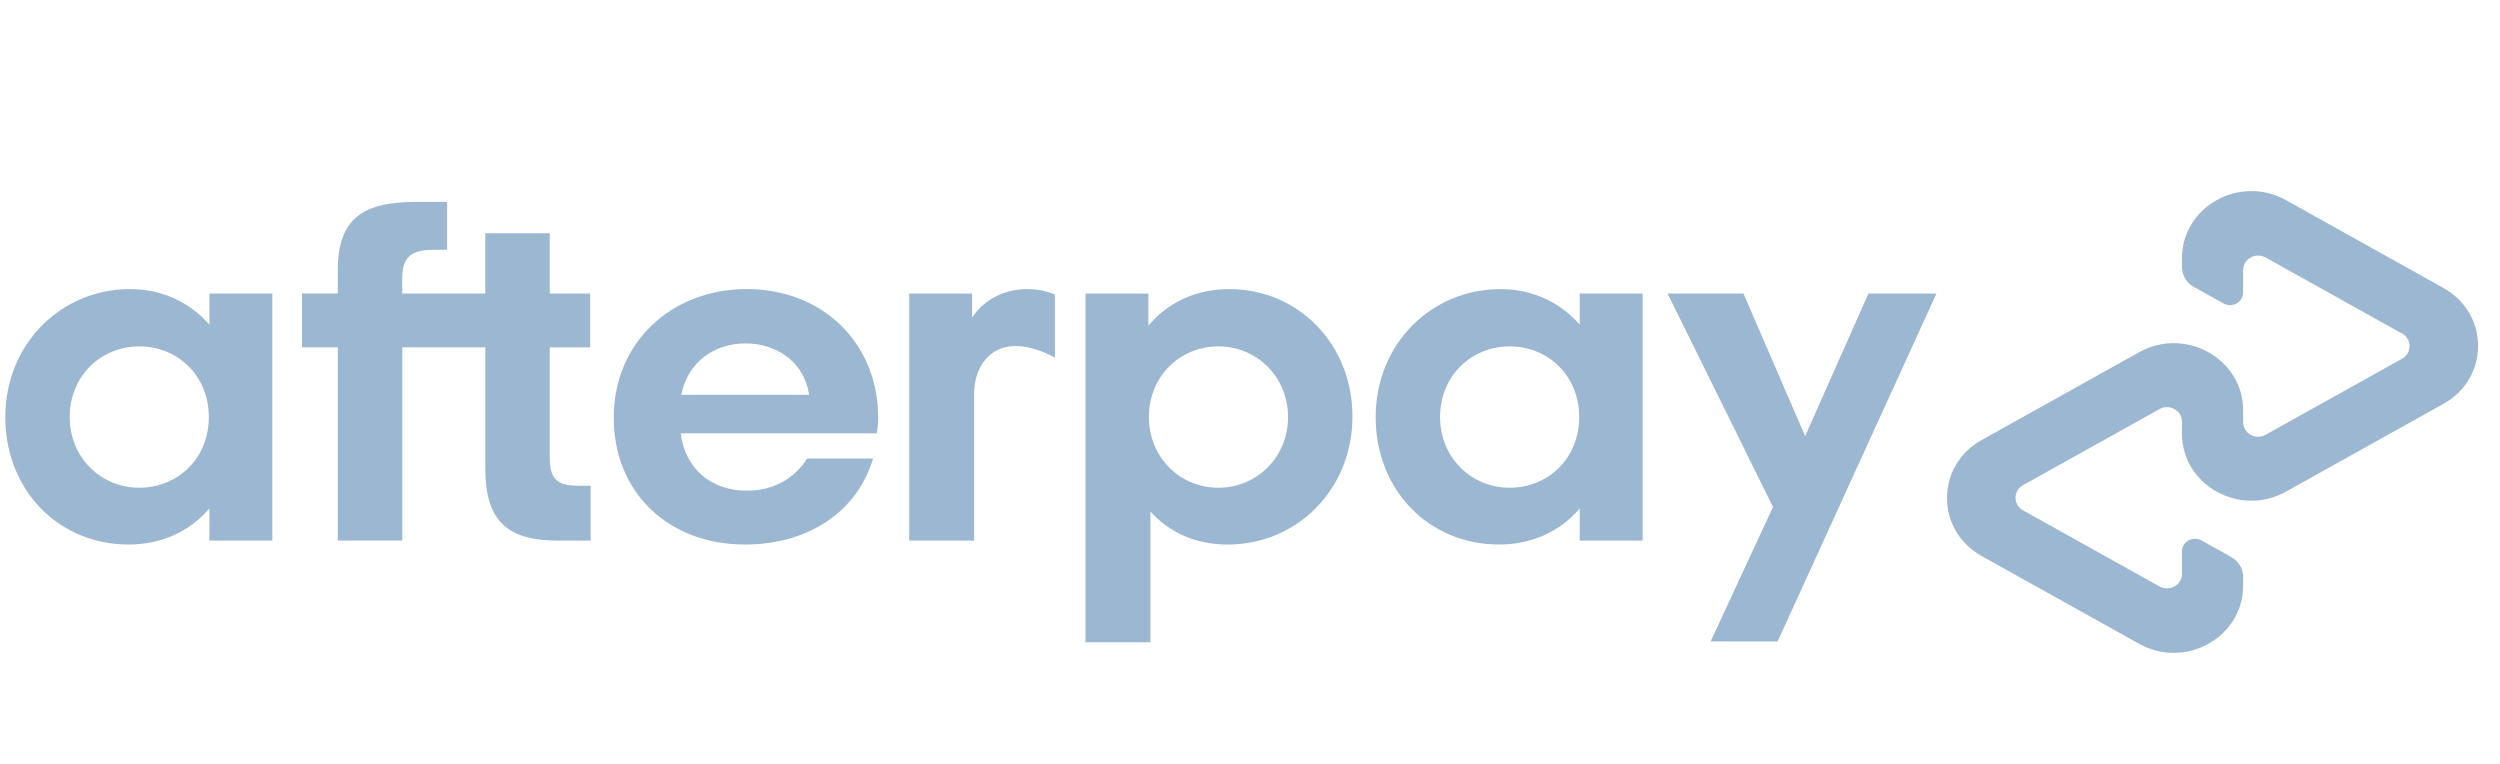
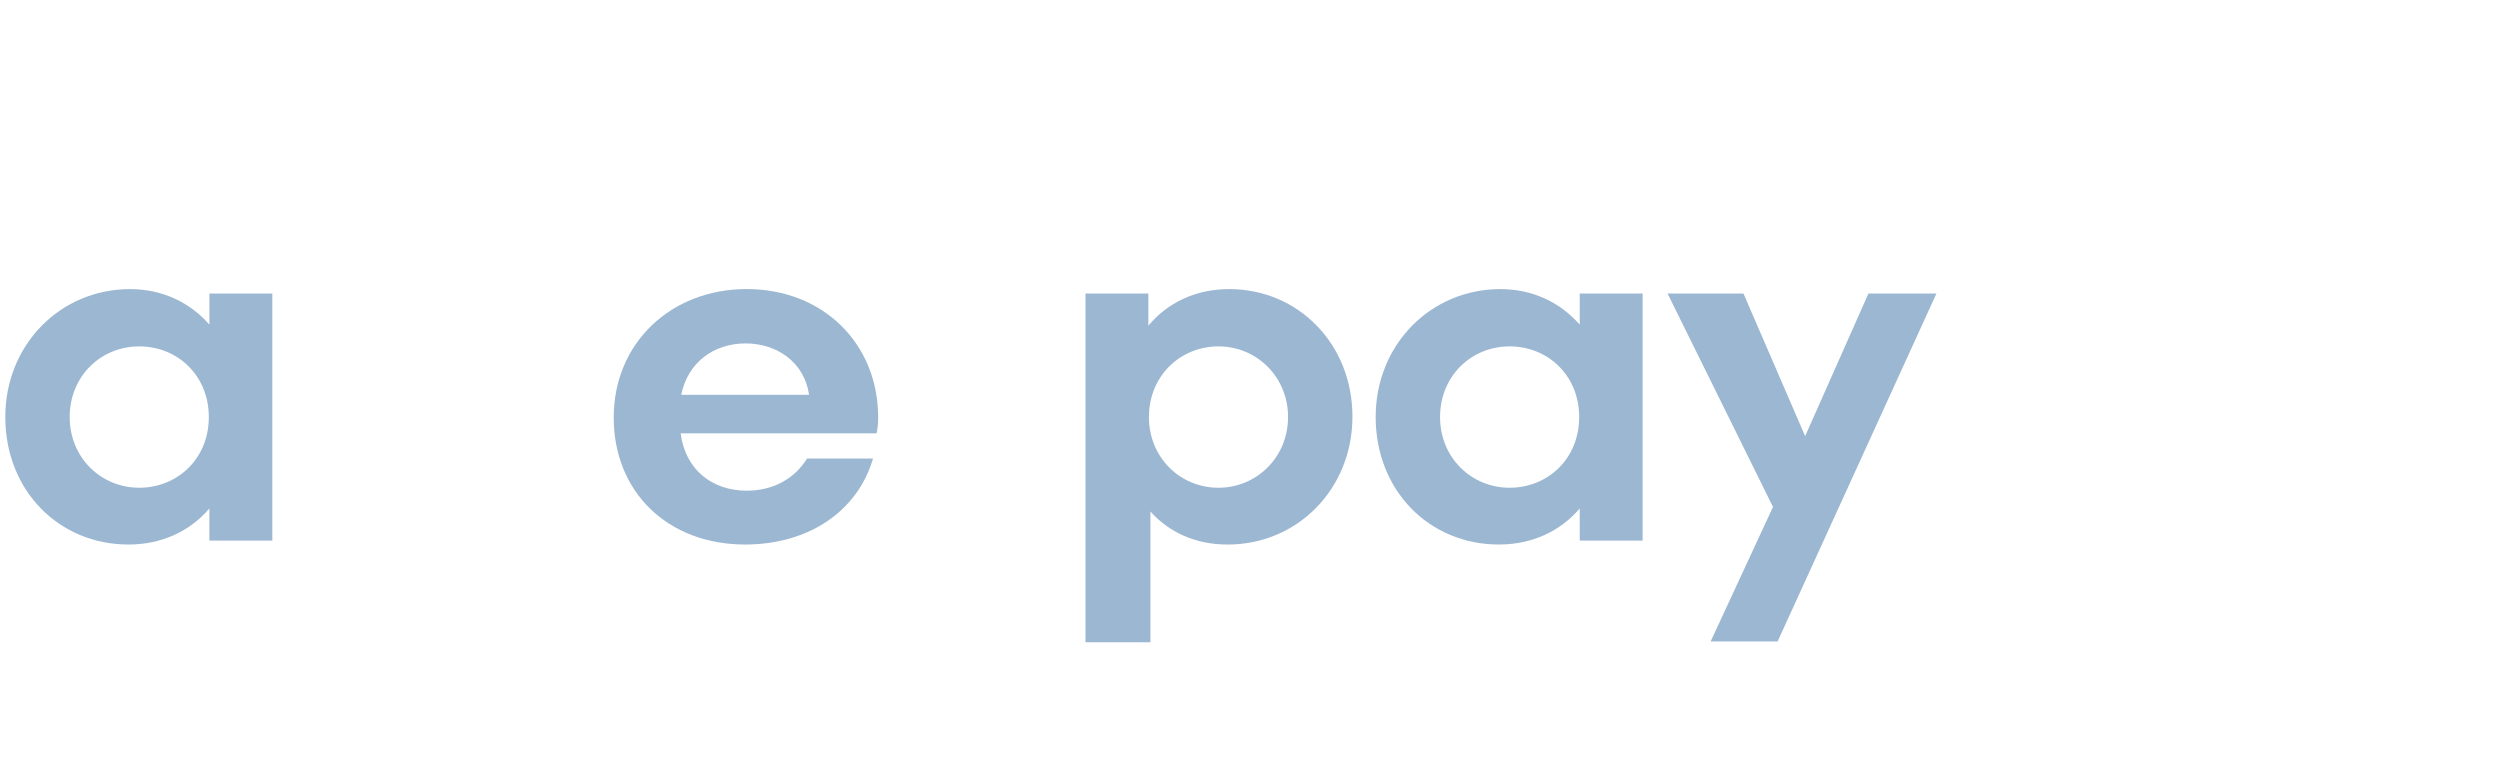
<svg xmlns="http://www.w3.org/2000/svg" width="157" height="48" viewBox="0 0 157 48" fill="none">
  <g clip-path="url(#clip0_87_14045)">
    <path d="M13.114 26.191C13.114 23.585 11.154 21.753 8.746 21.753C6.338 21.753 4.377 23.616 4.377 26.191C4.377 28.736 6.338 30.63 8.746 30.63C11.156 30.627 13.114 28.798 13.114 26.191ZM13.149 33.949V31.931C11.961 33.329 10.192 34.196 8.074 34.196C3.674 34.196 0.333 30.782 0.333 26.191C0.333 21.629 3.802 18.155 8.173 18.155C10.229 18.155 11.963 19.025 13.151 20.389V18.433H17.102V33.949H13.149Z" fill="#9CB7D2" />
-     <path d="M36.29 30.504C34.907 30.504 34.524 30.007 34.524 28.705V21.817H37.062V18.433H34.524V14.649H30.475V18.433H25.26V17.49C25.26 16.186 25.774 15.689 27.189 15.689H28.077V12.679H26.128C22.788 12.679 21.214 13.734 21.214 16.96V18.431H18.966V21.814H21.214V33.946H25.263V21.814H30.477V29.418C30.477 32.583 31.729 33.949 35.006 33.949H37.094V30.504H36.29Z" fill="#9CB7D2" />
    <path d="M50.81 24.794C50.522 22.777 48.817 21.567 46.827 21.567C44.835 21.567 43.197 22.746 42.781 24.794H50.81ZM42.747 27.215C43.037 29.51 44.739 30.815 46.891 30.815C48.593 30.815 49.912 30.038 50.682 28.797H54.826C53.862 32.086 50.81 34.196 46.795 34.196C41.945 34.196 38.541 30.907 38.541 26.222C38.541 21.537 42.139 18.153 46.894 18.153C51.68 18.153 55.149 21.567 55.149 26.222C55.149 26.564 55.117 26.904 55.053 27.215H42.747Z" fill="#9CB7D2" />
    <path d="M80.89 26.191C80.89 23.677 78.929 21.753 76.521 21.753C74.113 21.753 72.153 23.616 72.153 26.191C72.153 28.736 74.113 30.63 76.521 30.63C78.929 30.627 80.89 28.705 80.89 26.191ZM68.168 18.433H72.118V20.451C73.306 19.023 75.072 18.155 77.193 18.155C81.529 18.155 84.933 21.601 84.933 26.16C84.933 30.722 81.465 34.198 77.097 34.198C75.072 34.198 73.402 33.421 72.246 32.119V40.333H68.168V18.433Z" fill="#9CB7D2" />
    <path d="M99.173 26.191C99.173 23.585 97.215 21.753 94.804 21.753C92.396 21.753 90.436 23.616 90.436 26.191C90.436 28.736 92.396 30.63 94.804 30.63C97.215 30.627 99.173 28.798 99.173 26.191ZM99.207 33.949V31.931C98.019 33.329 96.25 34.196 94.132 34.196C89.732 34.196 86.392 30.782 86.392 26.191C86.392 21.629 89.86 18.155 94.229 18.155C96.285 18.155 98.019 19.025 99.207 20.389V18.433H103.158V33.949H99.207Z" fill="#9CB7D2" />
-     <path d="M61.047 19.954C61.047 19.954 62.053 18.155 64.515 18.155C65.568 18.155 66.249 18.505 66.249 18.505V22.463C66.249 22.463 64.764 21.577 63.398 21.755C62.033 21.933 61.17 23.145 61.175 24.765V33.951H57.097V18.436H61.047V19.954Z" fill="#9CB7D2" />
    <path d="M121.608 18.433L111.634 40.283H107.428L111.344 31.837L104.722 18.433H109.489L113.363 27.389L117.338 18.433H121.608Z" fill="#9CB7D2" />
-     <path d="M153.447 18.082L143.559 12.569C140.656 10.951 137.028 12.973 137.028 16.212V16.777C137.028 17.288 137.311 17.761 137.768 18.015L139.636 19.056C140.184 19.363 140.868 18.98 140.868 18.369V16.963C140.868 16.259 141.655 15.82 142.285 16.172L150.849 20.947C151.48 21.299 151.48 22.178 150.849 22.527L142.285 27.303C141.655 27.655 140.868 27.215 140.868 26.512V25.763C140.868 22.525 137.24 20.501 134.335 22.121L124.447 27.633C121.544 29.251 121.544 33.3 124.447 34.918L134.335 40.431C137.237 42.048 140.868 40.026 140.868 36.788V36.223C140.868 35.712 140.585 35.241 140.128 34.985L138.26 33.942C137.712 33.635 137.028 34.018 137.028 34.628V36.035C137.028 36.738 136.242 37.178 135.611 36.826L127.047 32.05C126.417 31.699 126.417 30.82 127.047 30.468L135.611 25.692C136.242 25.34 137.028 25.78 137.028 26.483V27.232C137.028 30.47 140.656 32.495 143.559 30.874L153.447 25.362C156.35 23.749 156.35 19.7 153.447 18.082Z" fill="#9CB7D2" />
  </g>
  <defs>
    <clipPath id="clip0_87_14045">
      <rect width="156" height="48" fill="white" transform="translate(0.333)" />
    </clipPath>
  </defs>
</svg>